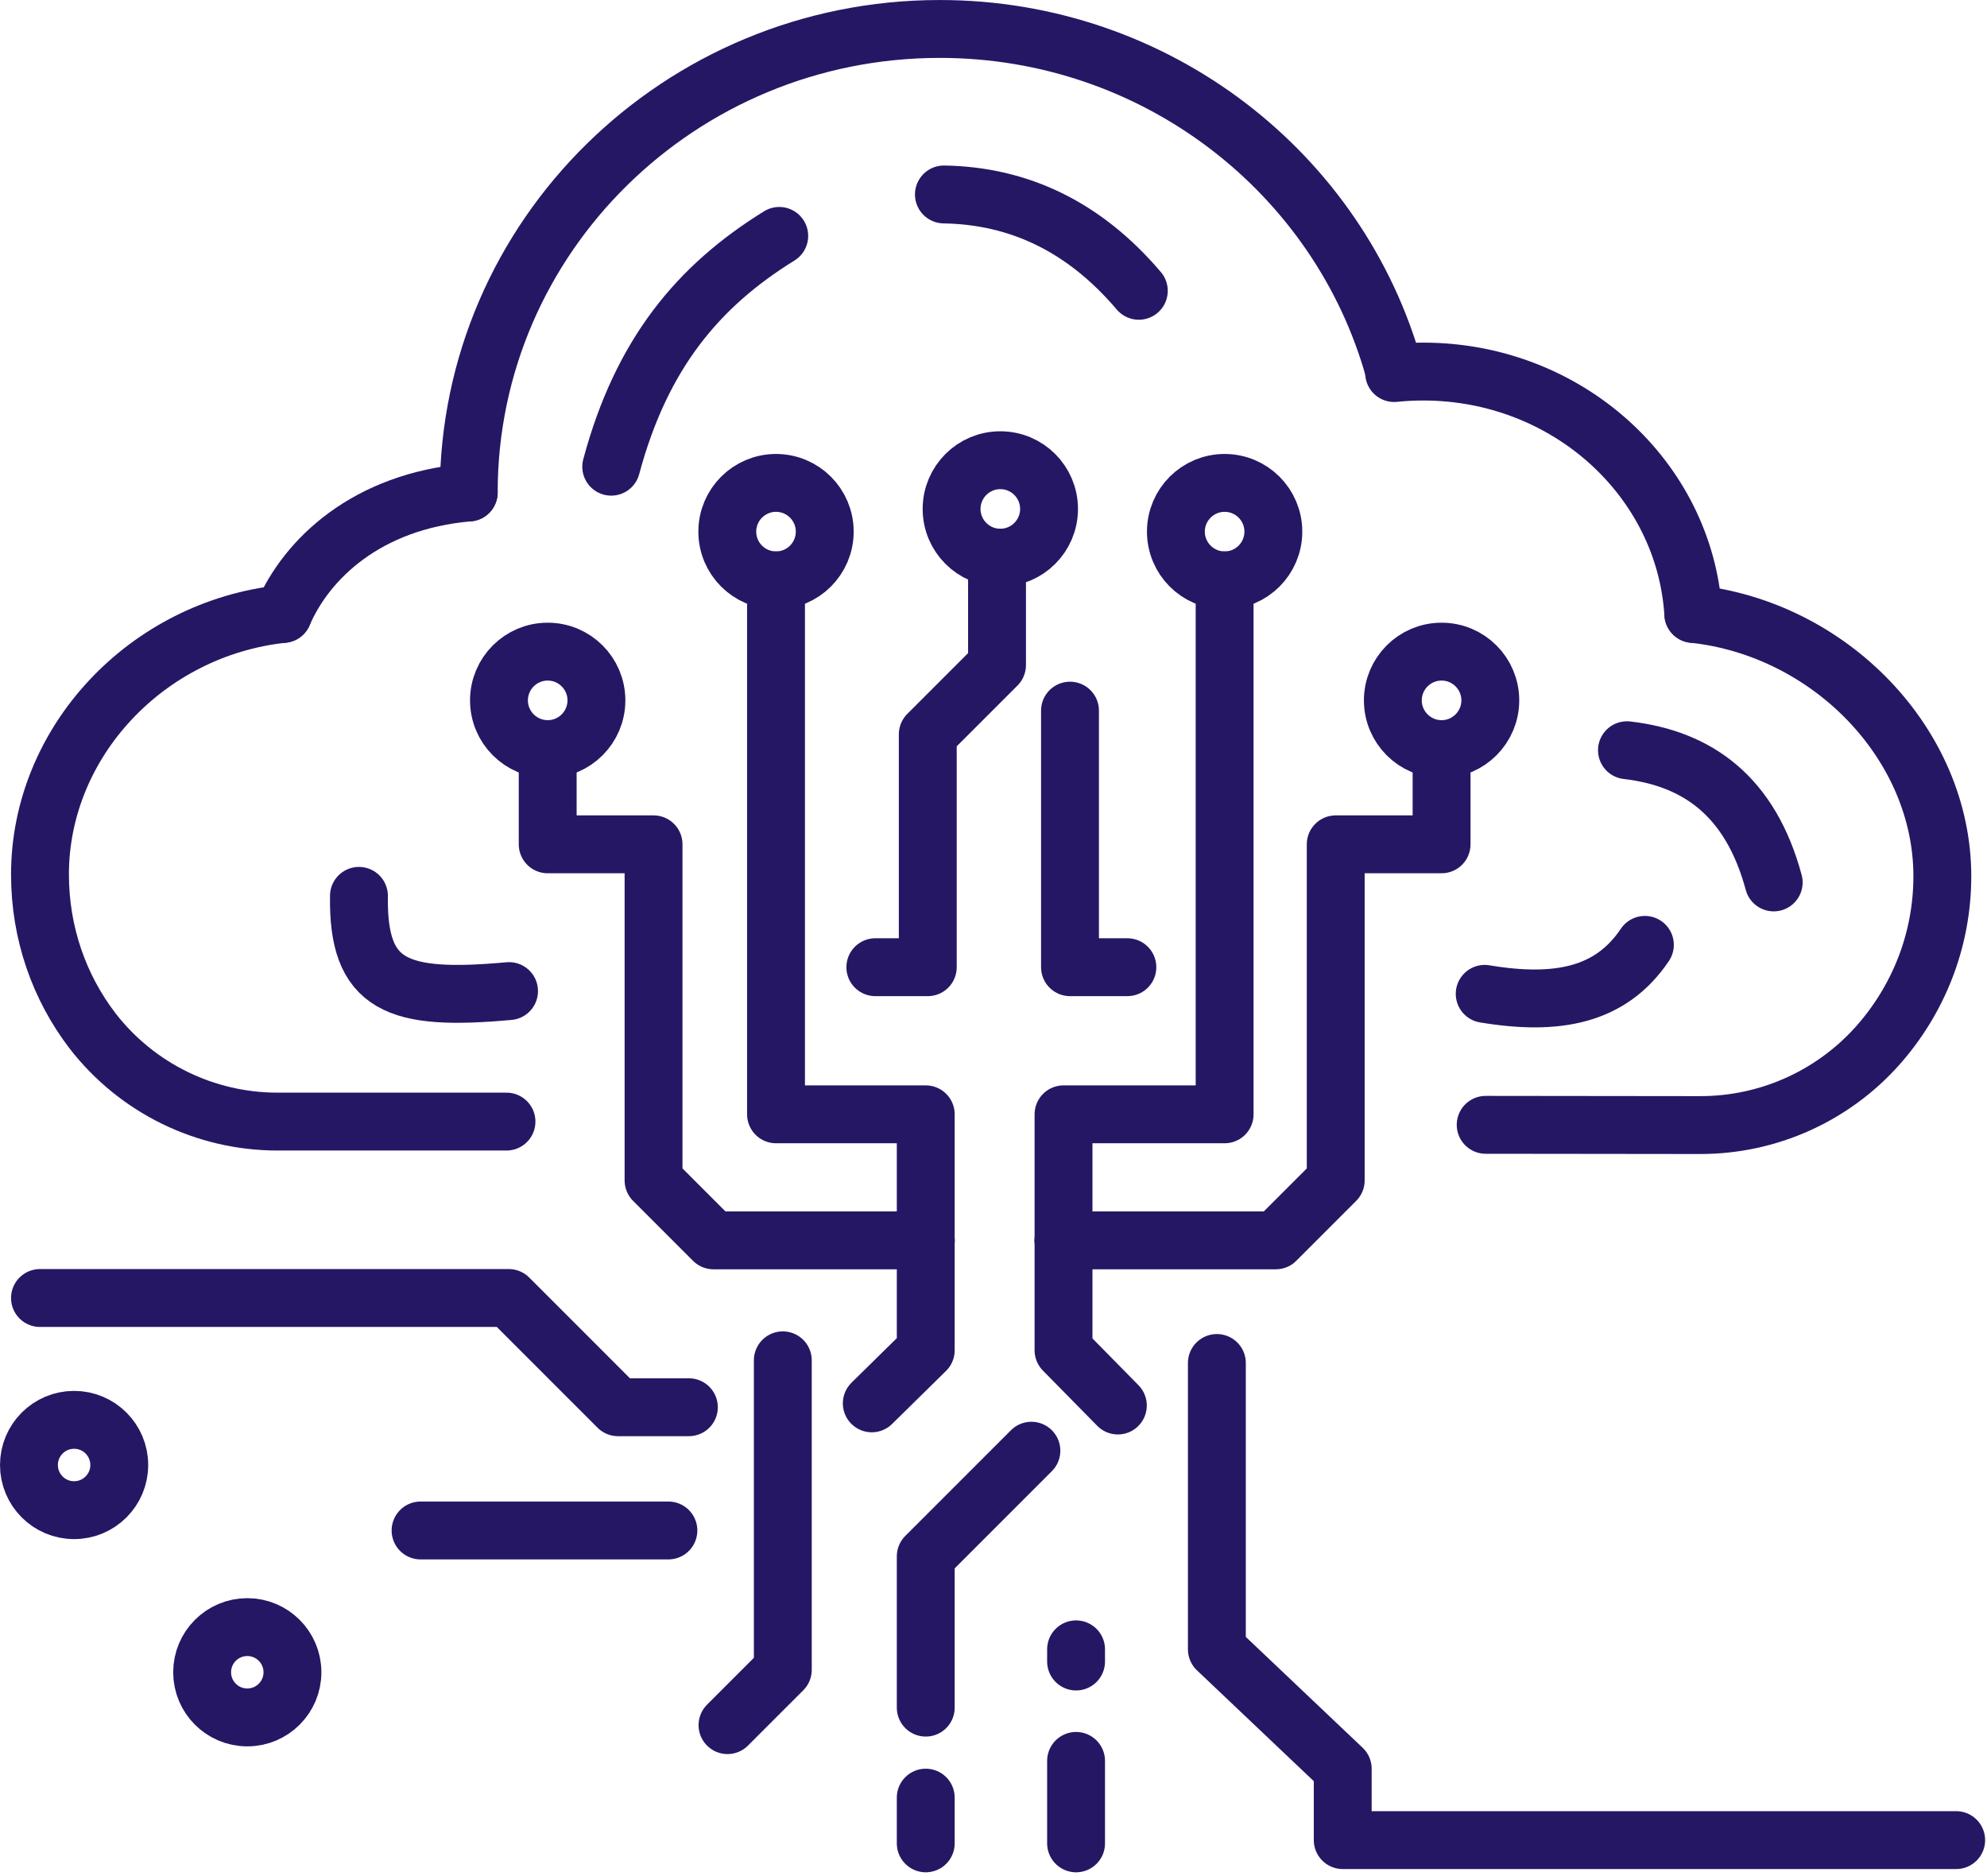
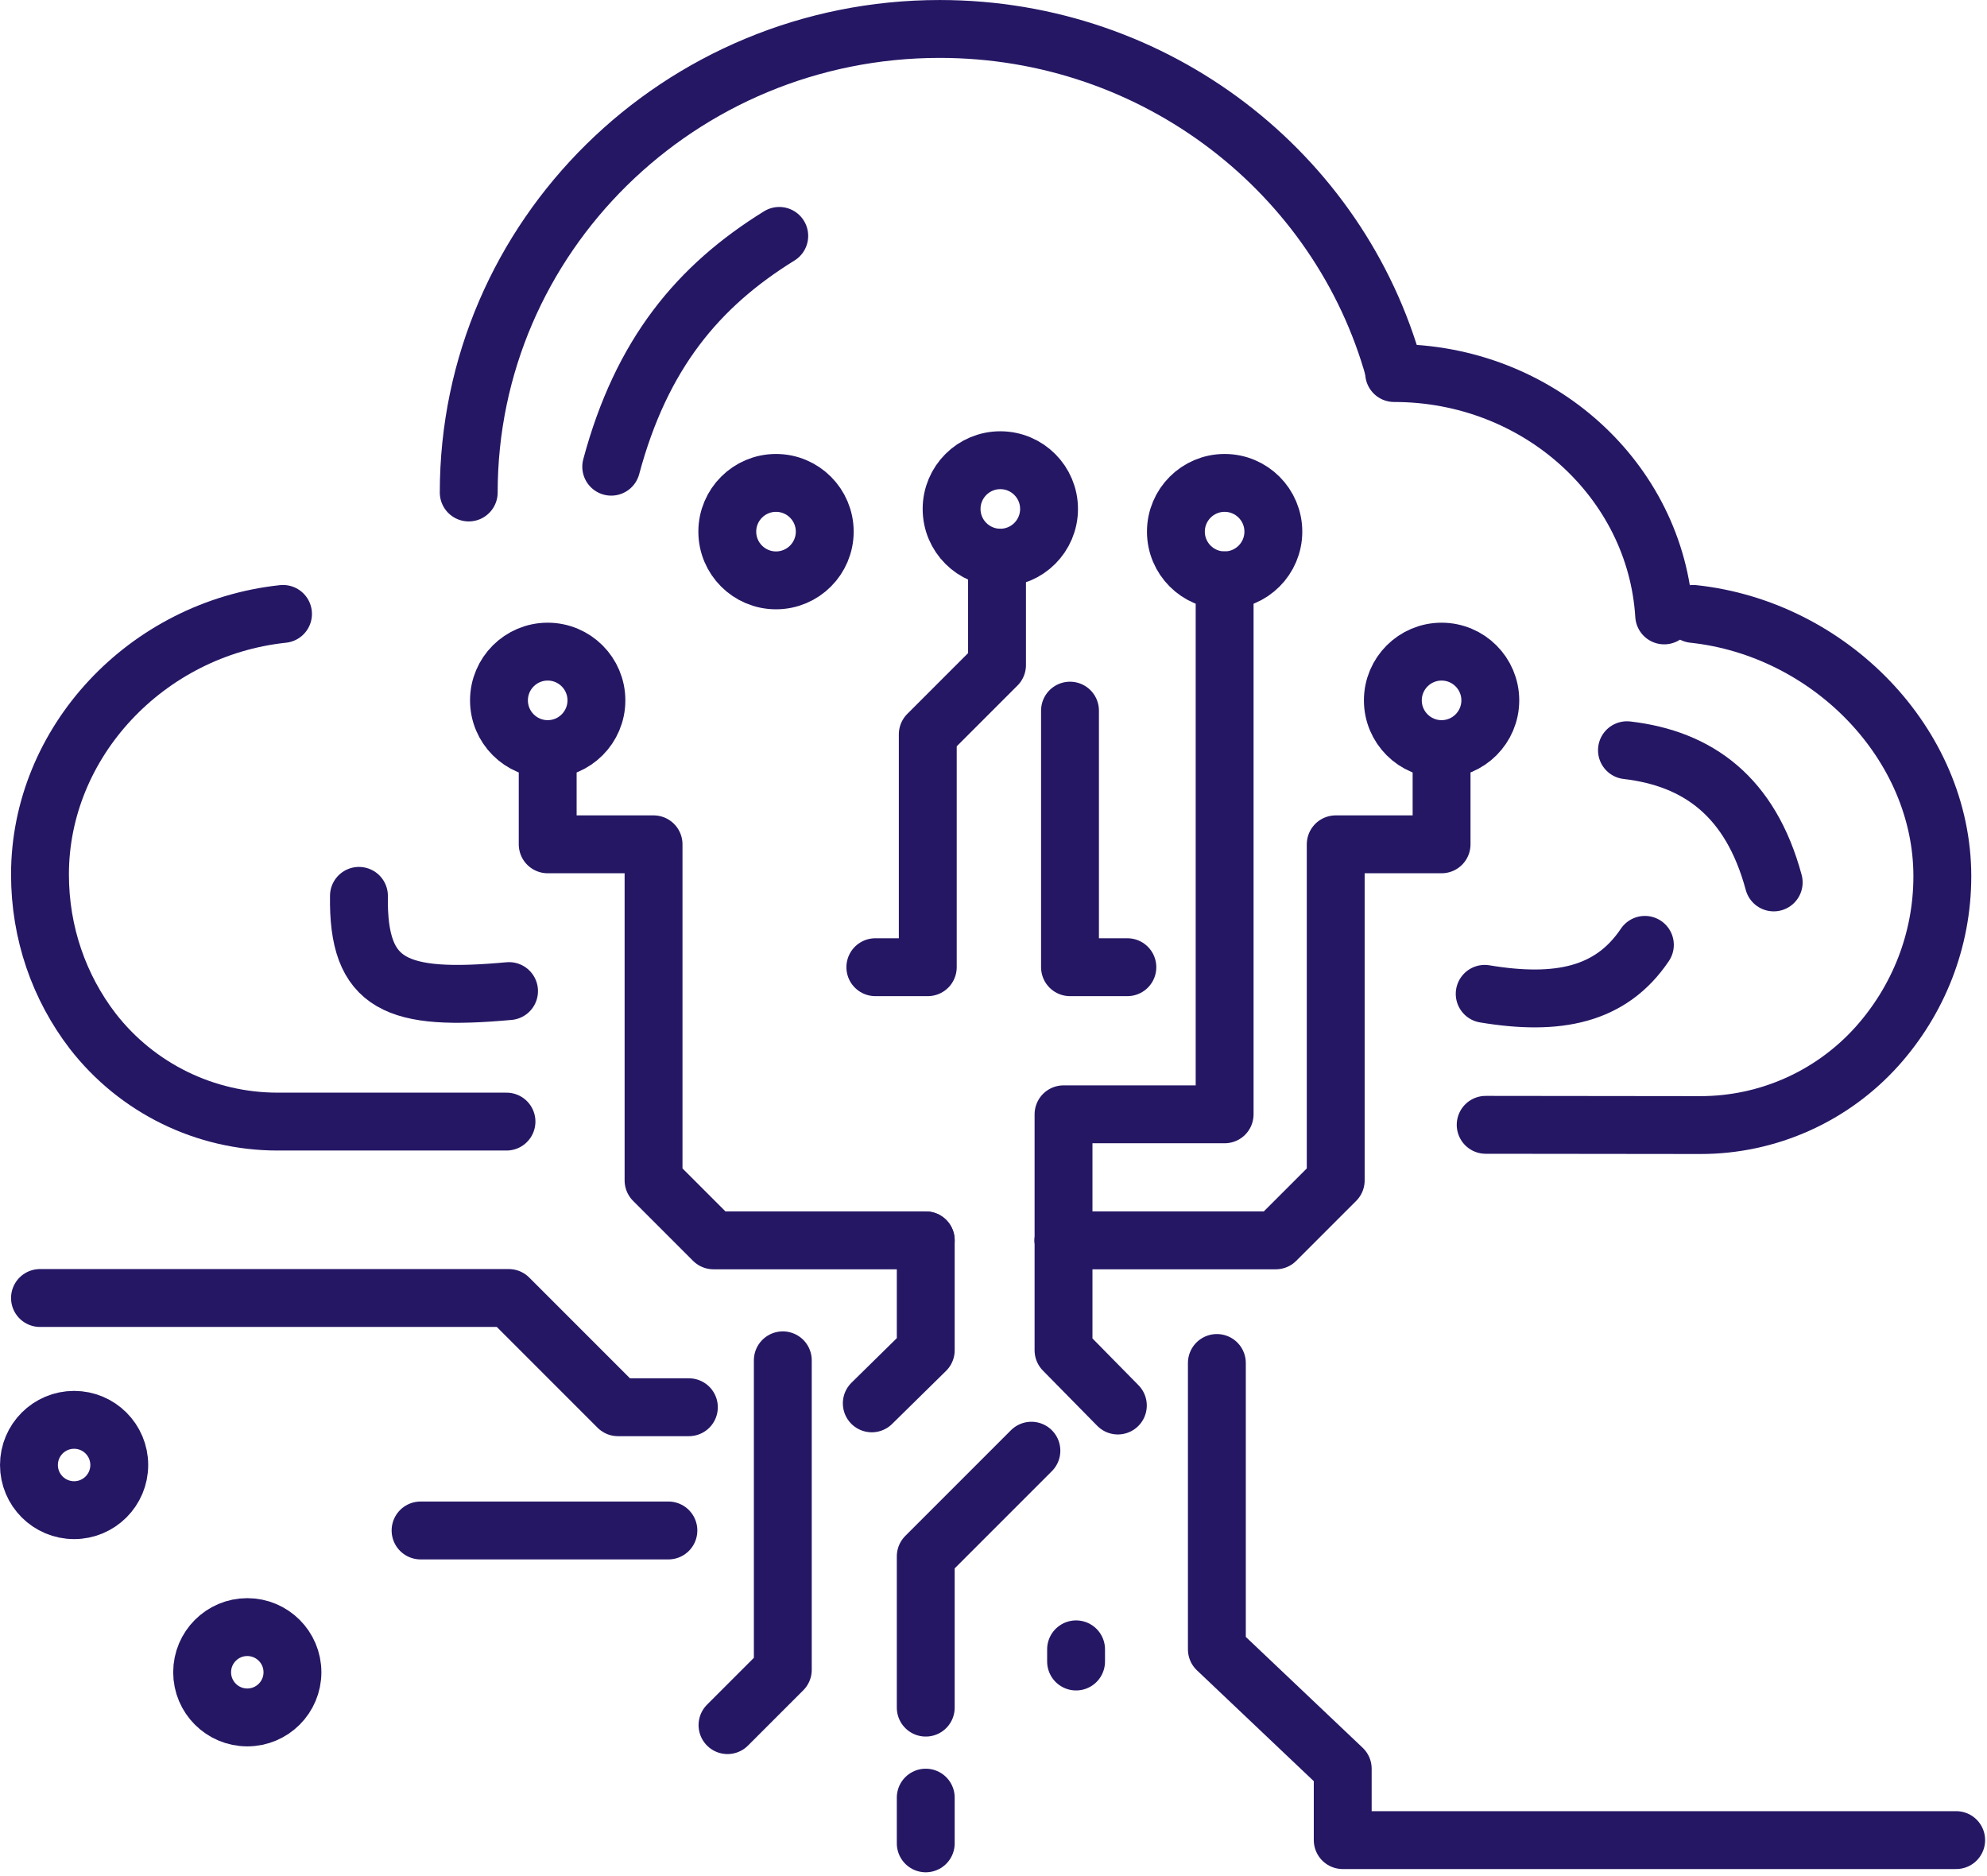
<svg xmlns="http://www.w3.org/2000/svg" width="100%" height="100%" viewBox="0 0 286 270" version="1.1" xml:space="preserve" style="fill-rule:evenodd;clip-rule:evenodd;stroke-linecap:round;stroke-linejoin:round;stroke-miterlimit:1.5;">
  <g id="cloud">
    <path d="M67.467,70.876c0,-36.818 30.376,-66.709 67.79,-66.709c31.233,-0 57.561,20.83 65.408,49.132" style="fill:none;stroke:#261765;stroke-width:8.33px;" />
-     <path d="M40.736,88.353c3.405,-7.9 12.007,-16.217 26.731,-17.477" style="fill:none;stroke:#261765;stroke-width:8.33px;" />
    <path d="M72.902,161.413l-32.941,0c-10.407,0.008 -20.232,-4.799 -26.613,-13.02c-4.816,-6.274 -7.593,-14.088 -7.593,-22.547c0,-19.006 15.306,-35.393 34.981,-37.493" style="fill:none;stroke:#261765;stroke-width:8.33px;" />
    <path d="M213.842,161.879c0,0 19.905,0.023 30.888,0.035c9.736,0.011 19.013,-4.136 25.499,-11.396c5.863,-6.581 9.342,-15.149 9.342,-24.414c-0,-19.006 -16.17,-35.651 -35.845,-37.751" style="fill:none;stroke:#261765;stroke-width:8.33px;" />
    <path d="M87.977,67.164c4.359,-16.245 12.517,-25.997 24.185,-33.213" style="fill:none;stroke:#261765;stroke-width:8.33px;" />
-     <path d="M135.863,27.985c10.833,0.177 20.23,4.66 28.054,13.866" style="fill:none;stroke:#261765;stroke-width:8.33px;" />
    <circle cx="78.833" cy="100.793" r="7.013" style="fill:none;stroke:#261765;stroke-width:8.33px;" />
    <circle cx="207.494" cy="100.793" r="7.013" style="fill:none;stroke:#261765;stroke-width:8.33px;" />
    <path d="M78.833,107.807l-0,13.704l15.236,0l-0,48.369l8.626,8.626l30.553,-0" style="fill:none;stroke:#261765;stroke-width:8.33px;" />
    <path d="M207.494,107.807l-0,13.704l-15.236,0l-0,48.369l-8.626,8.626l-30.553,-0" style="fill:none;stroke:#261765;stroke-width:8.33px;" />
-     <path d="M111.696,83.524l-0,76.843l21.552,0l-0,18.139" style="fill:none;stroke:#261765;stroke-width:8.33px;" />
    <path d="M133.248,178.506l-0,15.819l-7.767,7.637" style="fill:none;stroke:#261765;stroke-width:8.33px;" />
    <path d="M176.267,83.524l0,76.843l-23.188,0l-0,18.139" style="fill:none;stroke:#261765;stroke-width:8.33px;" />
    <path d="M153.079,178.506l-0,15.819l7.82,7.949" style="fill:none;stroke:#261765;stroke-width:8.33px;" />
    <path d="M143.507,80.259l-0,15.455l-9.967,9.967l0,33.513l-7.548,0" style="fill:none;stroke:#261765;stroke-width:8.33px;" />
    <path d="M154.011,102.272l0,36.922l8.258,0" style="fill:none;stroke:#261765;stroke-width:8.33px;" />
    <path d="M51.665,128.928c-0.202,12.981 5.416,15.18 21.605,13.704" style="fill:none;stroke:#261765;stroke-width:8.33px;" />
    <path d="M234.177,107.968c10.213,1.186 17.788,6.659 21.122,19.025" style="fill:none;stroke:#261765;stroke-width:8.33px;" />
    <path d="M213.701,143.031c10.49,1.745 18.157,0.233 23.056,-7.051" style="fill:none;stroke:#261765;stroke-width:8.33px;" />
    <circle cx="111.696" cy="76.51" r="7.013" style="fill:none;stroke:#261765;stroke-width:8.33px;" />
    <circle cx="143.982" cy="73.245" r="7.013" style="fill:none;stroke:#261765;stroke-width:8.33px;" />
    <circle cx="176.267" cy="76.51" r="7.013" style="fill:none;stroke:#261765;stroke-width:8.33px;" />
-     <path d="M200.665,53.687c1.377,-0.14 2.776,-0.213 4.192,-0.213c20.713,0 37.67,15.437 38.869,34.879" style="fill:none;stroke:#261765;stroke-width:8.33px;" />
+     <path d="M200.665,53.687c20.713,0 37.67,15.437 38.869,34.879" style="fill:none;stroke:#261765;stroke-width:8.33px;" />
    <path d="M112.674,195.77l-0,44.54l-7.961,7.961" style="fill:none;stroke:#261765;stroke-width:8.33px;" />
    <path d="M133.248,245.752l-0,-21.766l15.207,-15.208" style="fill:none;stroke:#261765;stroke-width:8.33px;" />
    <path d="M133.248,258.706l-0,6.579" style="fill:none;stroke:#261765;stroke-width:8.33px;" />
-     <path d="M154.885,265.285l0,-11.867" style="fill:none;stroke:#261765;stroke-width:8.33px;" />
    <path d="M154.885,239.115l0,-1.75" style="fill:none;stroke:#261765;stroke-width:8.33px;" />
    <path d="M175.151,196.154l0,41.211l18.115,17.182l-0,10.271l88.297,0" style="fill:none;stroke:#261765;stroke-width:8.33px;" />
    <path d="M5.755,186.802l67.476,-0l15.72,15.72l10.203,-0" style="fill:none;stroke:#261765;stroke-width:8.33px;" />
    <path d="M60.534,220.257l35.672,0" style="fill:none;stroke:#261765;stroke-width:8.33px;" />
    <circle cx="35.594" cy="240.663" r="6.5" style="fill:none;stroke:#261765;stroke-width:8.33px;" />
    <circle cx="10.666" cy="210.835" r="6.5" style="fill:none;stroke:#261765;stroke-width:8.33px;" />
  </g>
</svg>